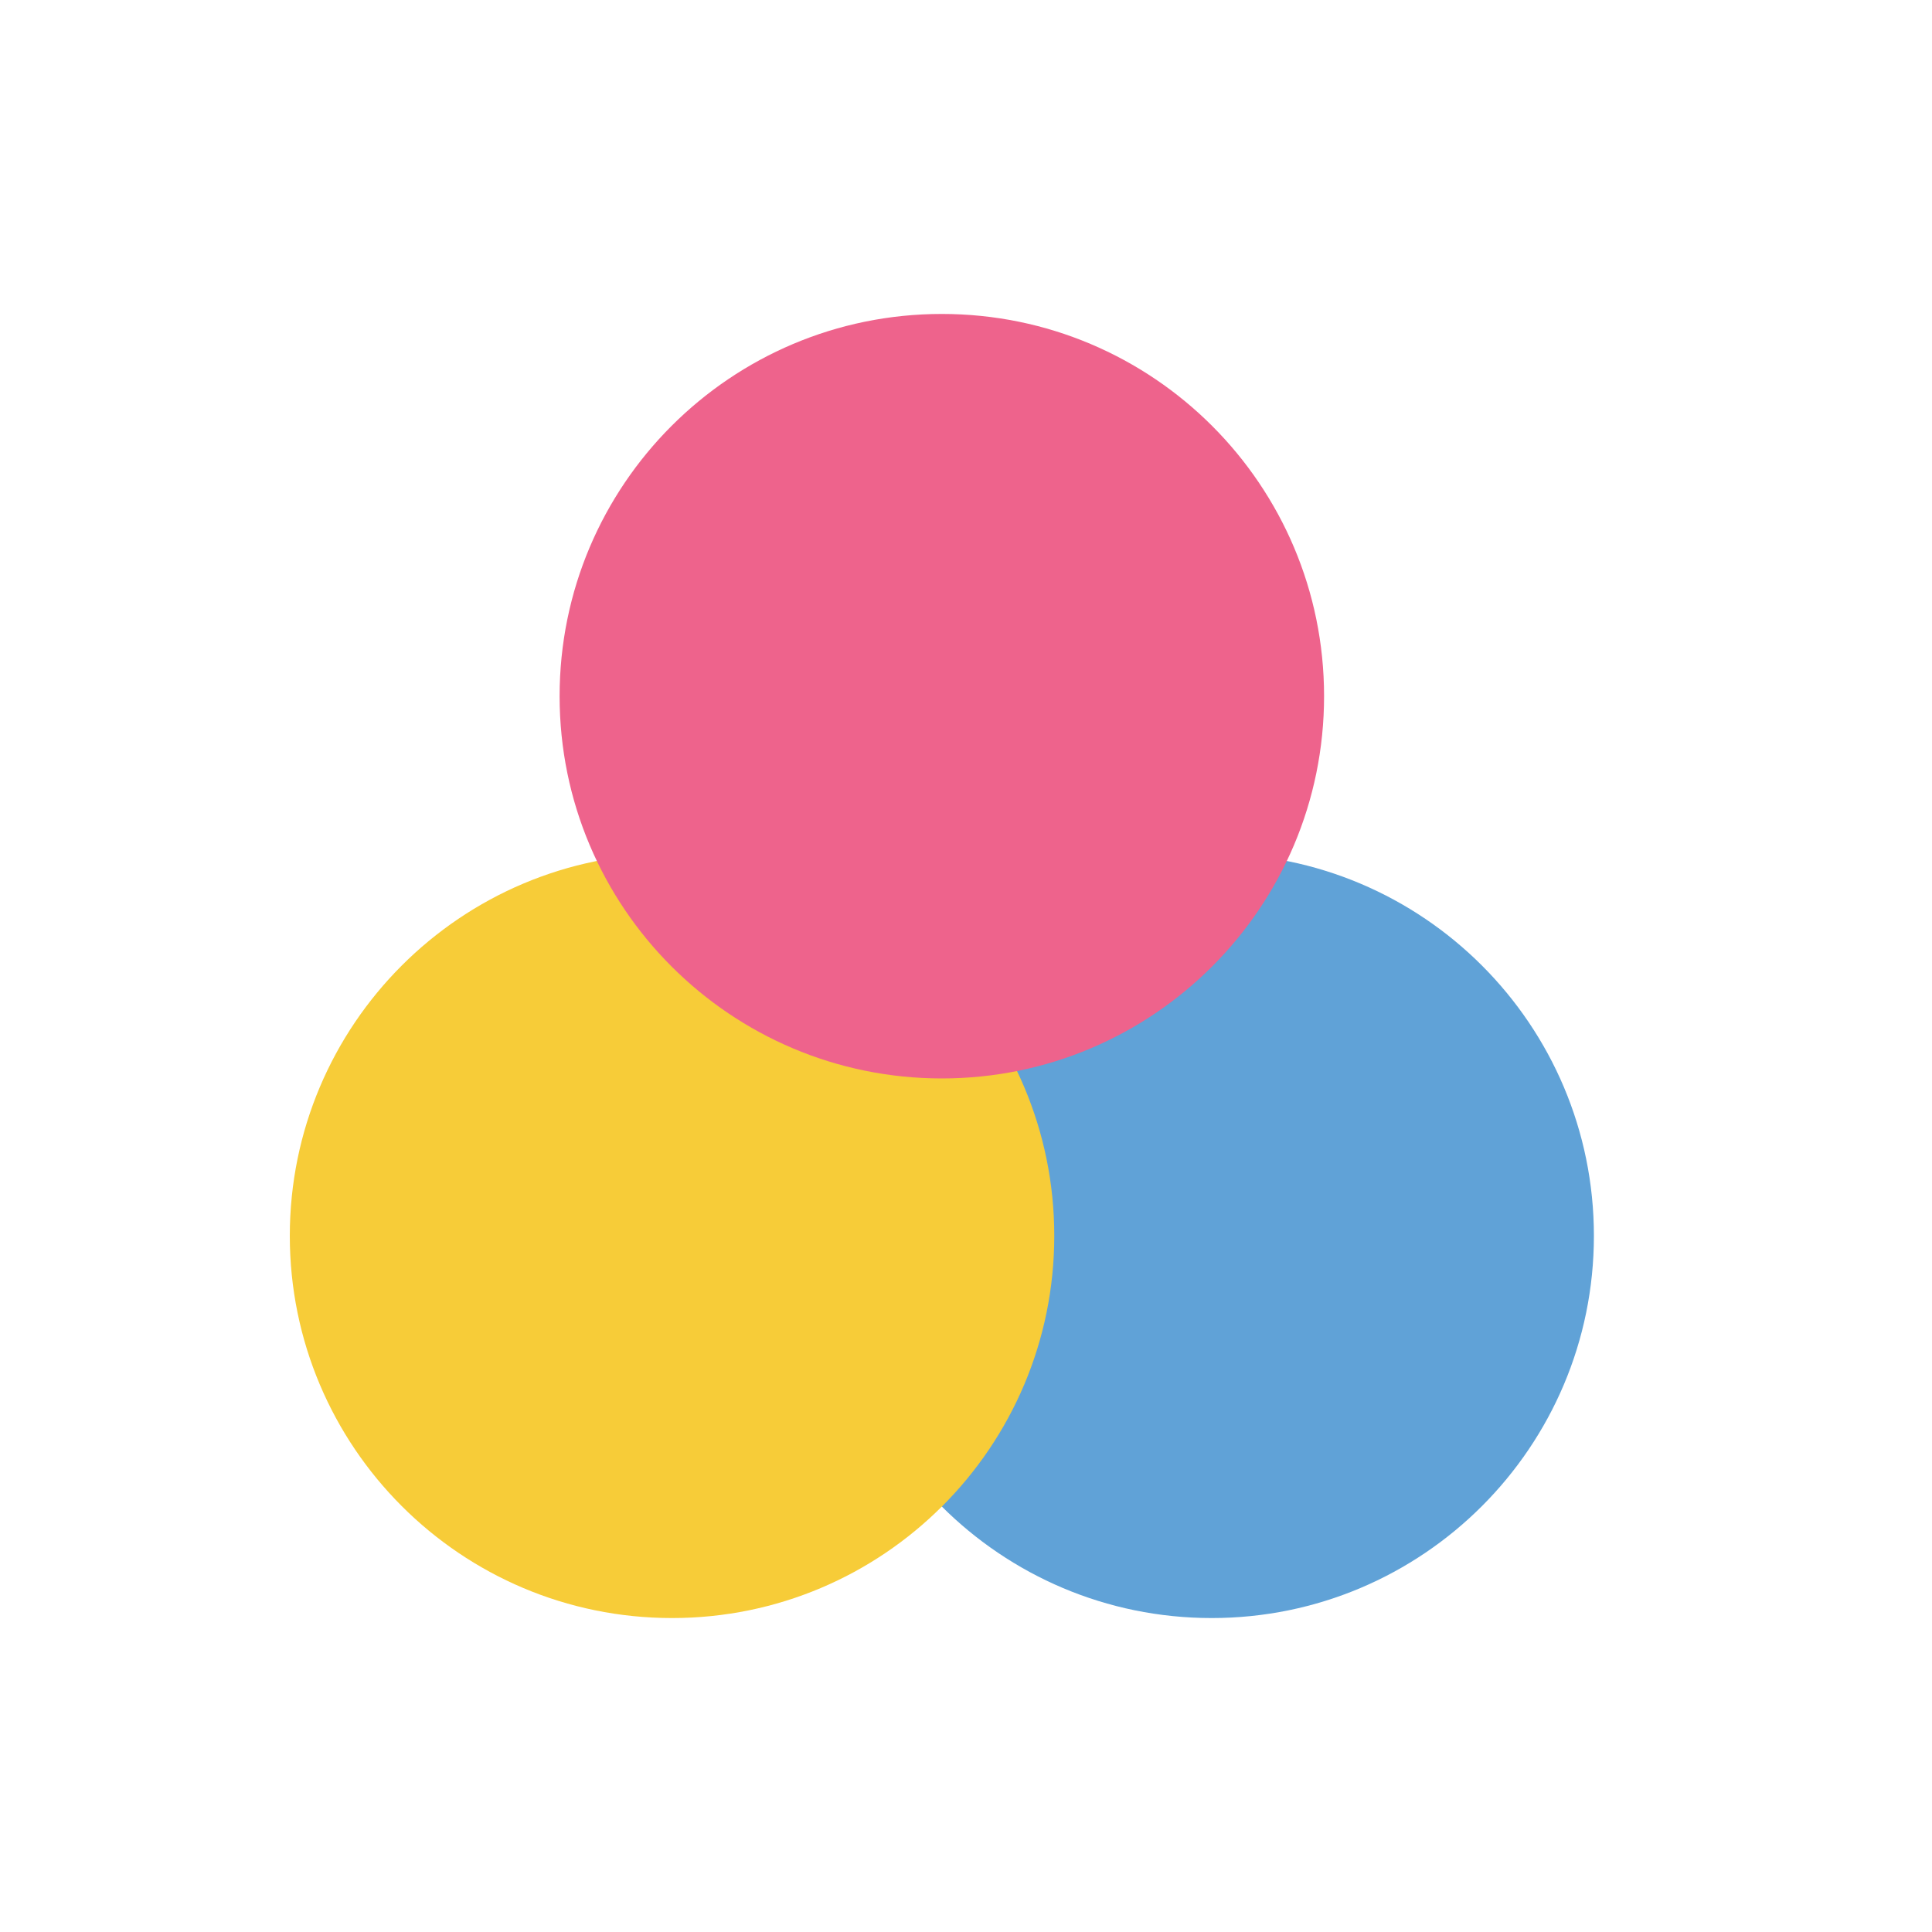
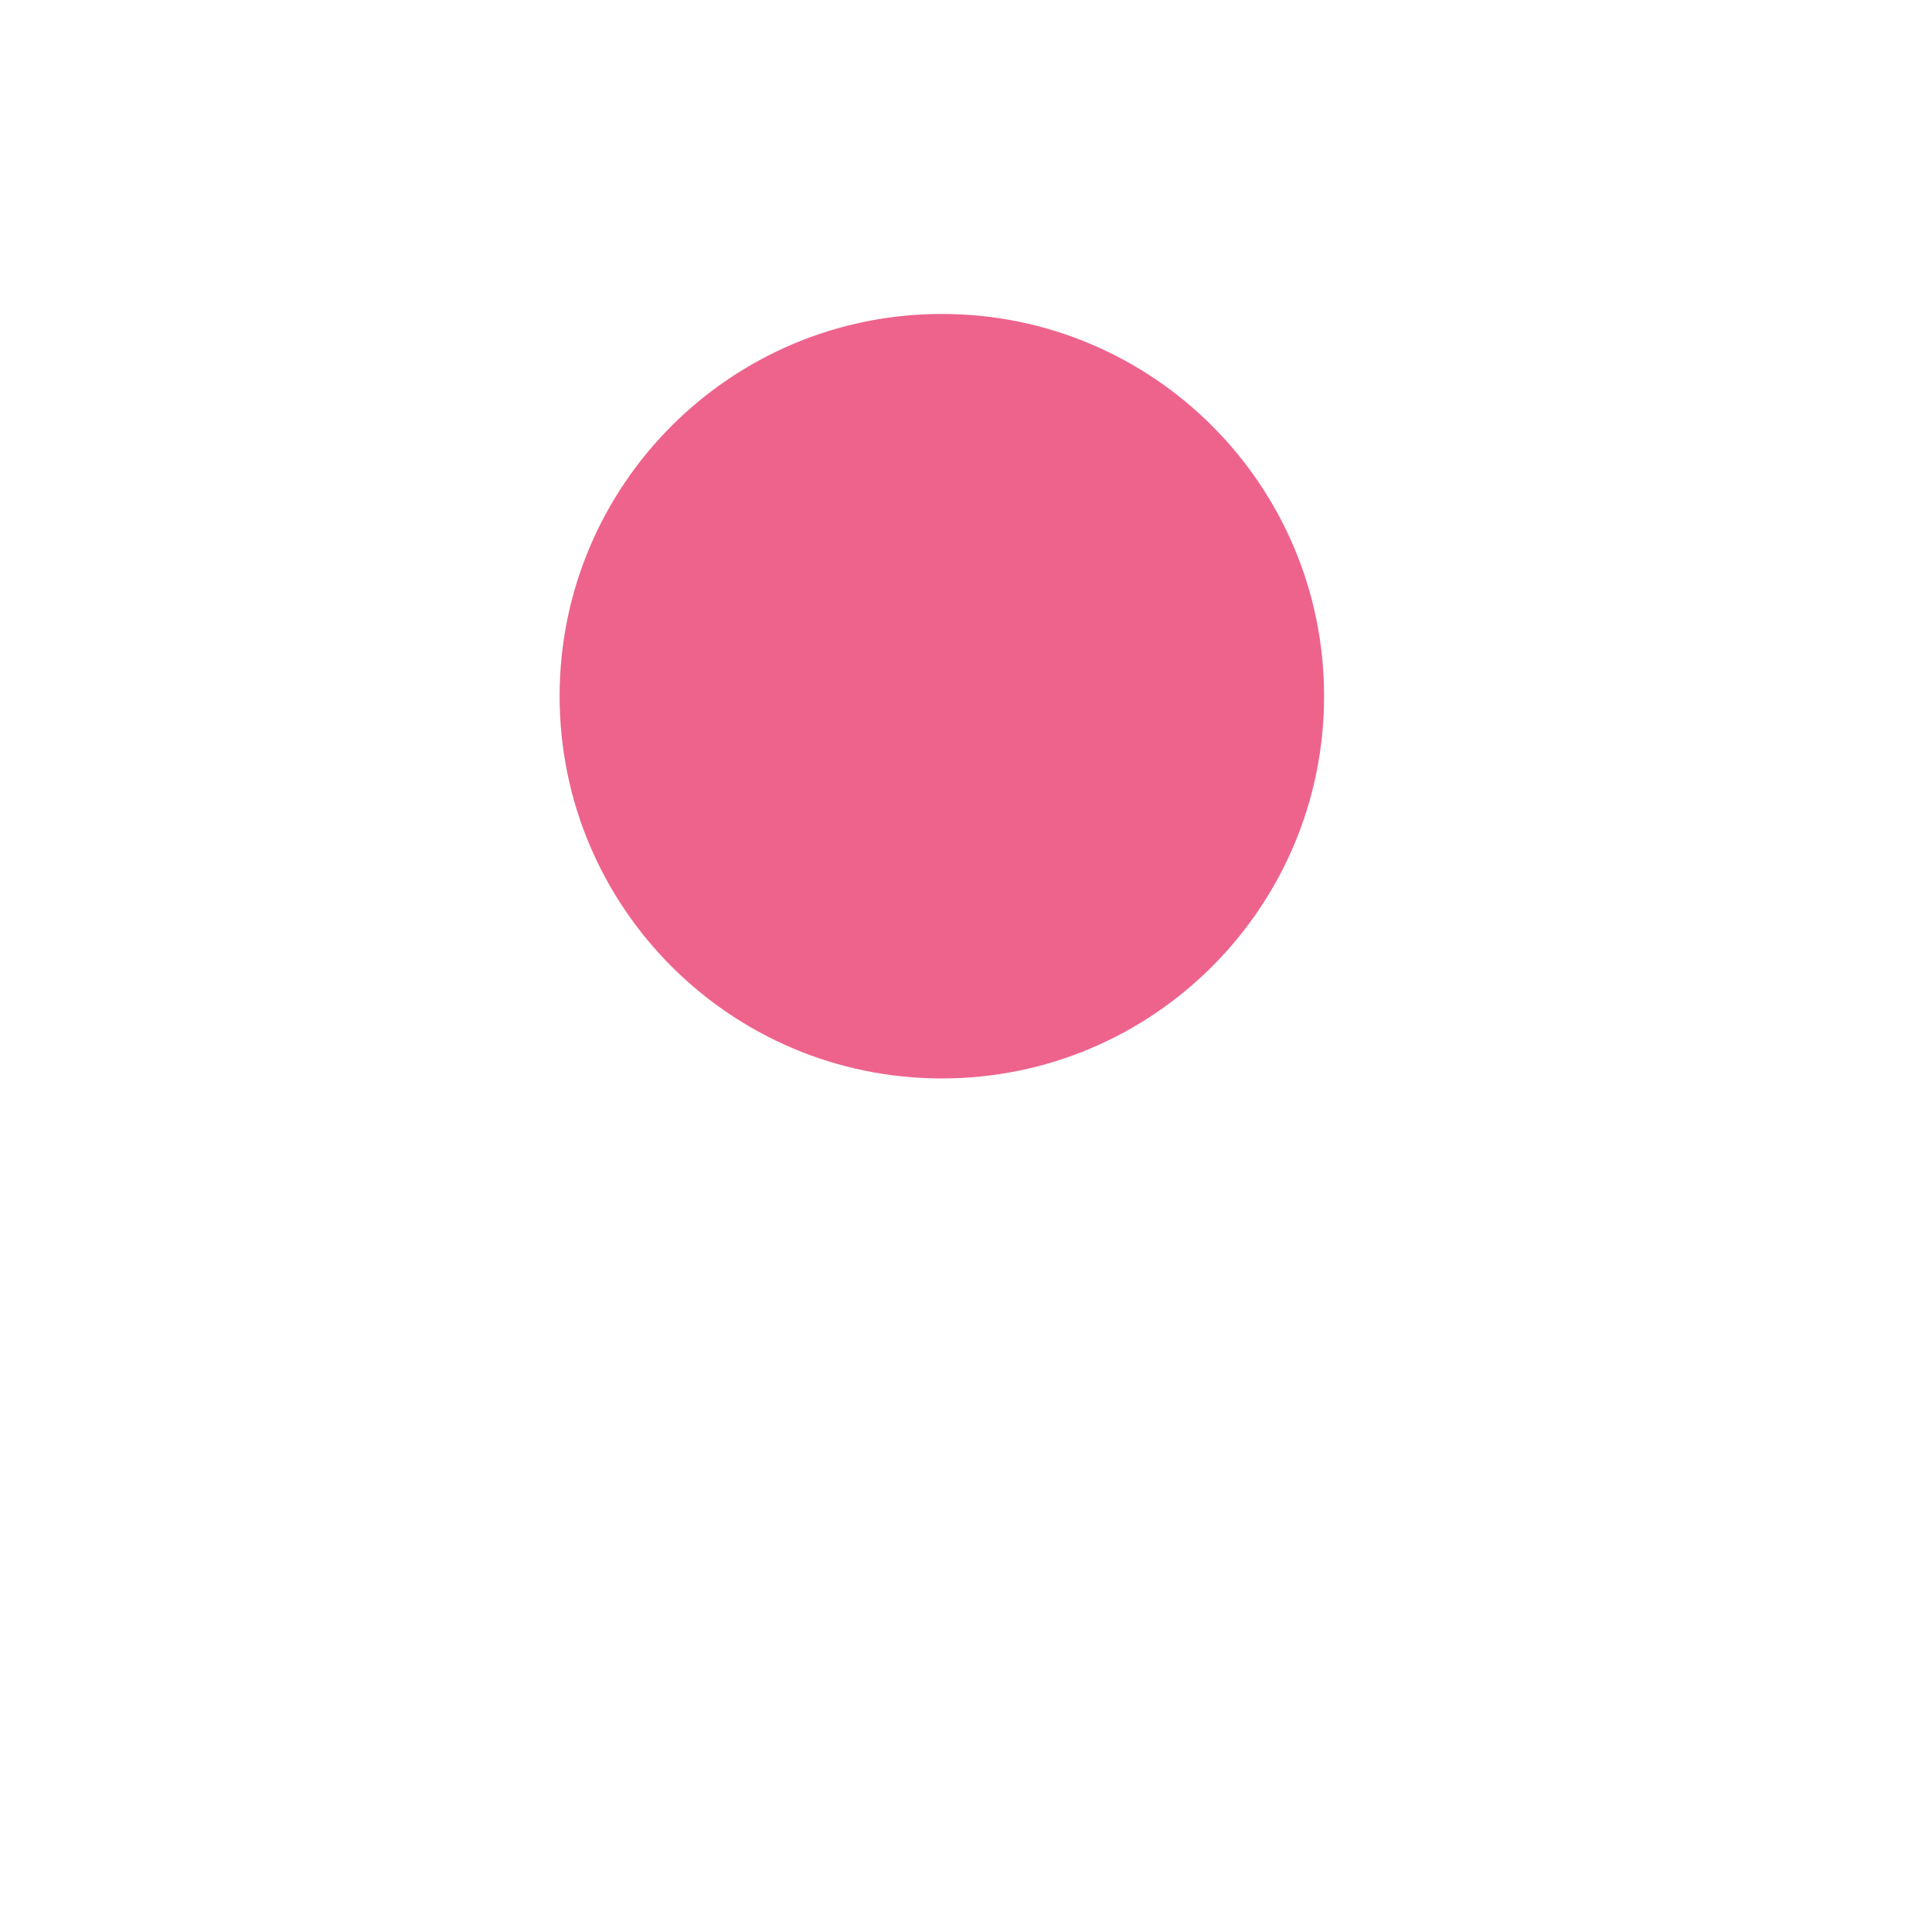
<svg xmlns="http://www.w3.org/2000/svg" version="1.1" id="Слой_1" x="0px" y="0px" width="80px" height="80px" viewBox="0 0 80 80" enable-background="new 0 0 80 80" xml:space="preserve">
  <title>benefit/Integration</title>
  <desc>Created with Sketch.</desc>
-   <path fill="#60A2D7" d="M66,51.173C66,59.914,58.914,67,50.173,67s-15.828-7.086-15.828-15.827s7.087-15.828,15.828-15.828  S66,42.432,66,51.173z" />
-   <path fill="#F7CC38" d="M43.655,51.173C43.655,59.914,36.569,67,27.828,67S12,59.914,12,51.173s7.086-15.828,15.828-15.828  S43.655,42.432,43.655,51.173z" />
  <path fill="#EE638C" d="M54.827,28.828c0,8.741-7.086,15.828-15.827,15.828s-15.828-7.086-15.828-15.828S30.259,13,39,13  S54.827,20.086,54.827,28.828z" />
</svg>